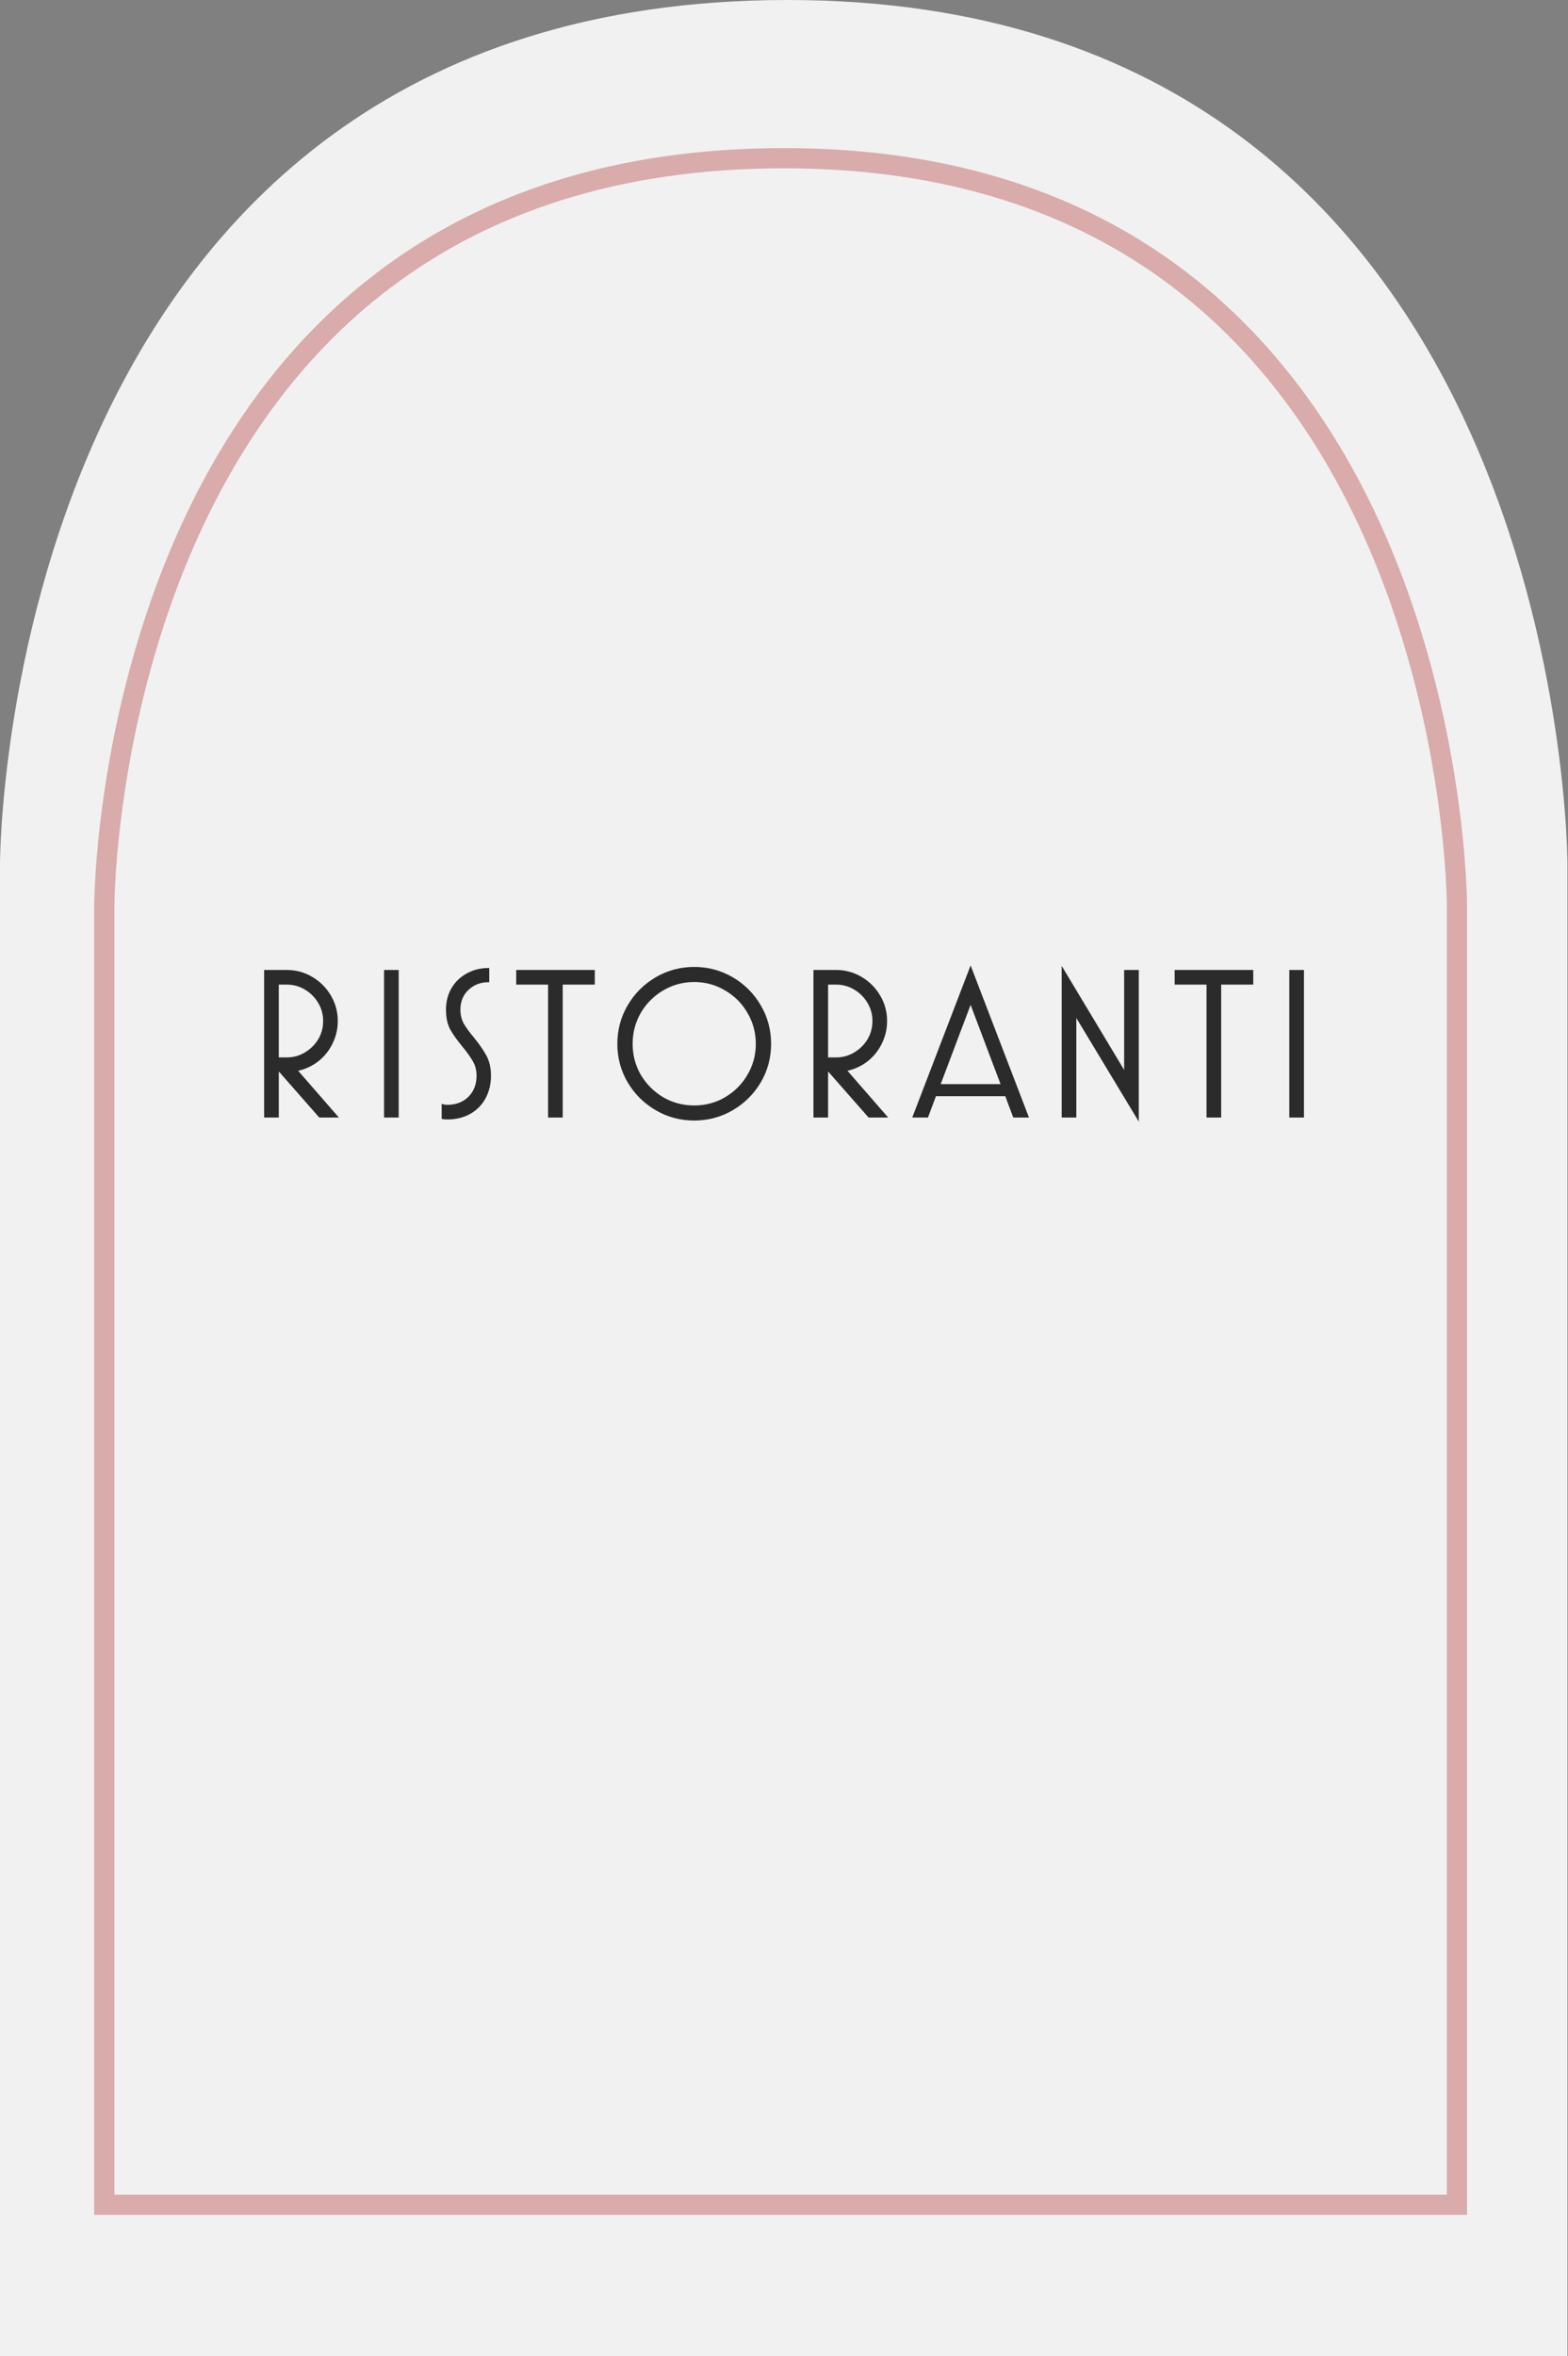
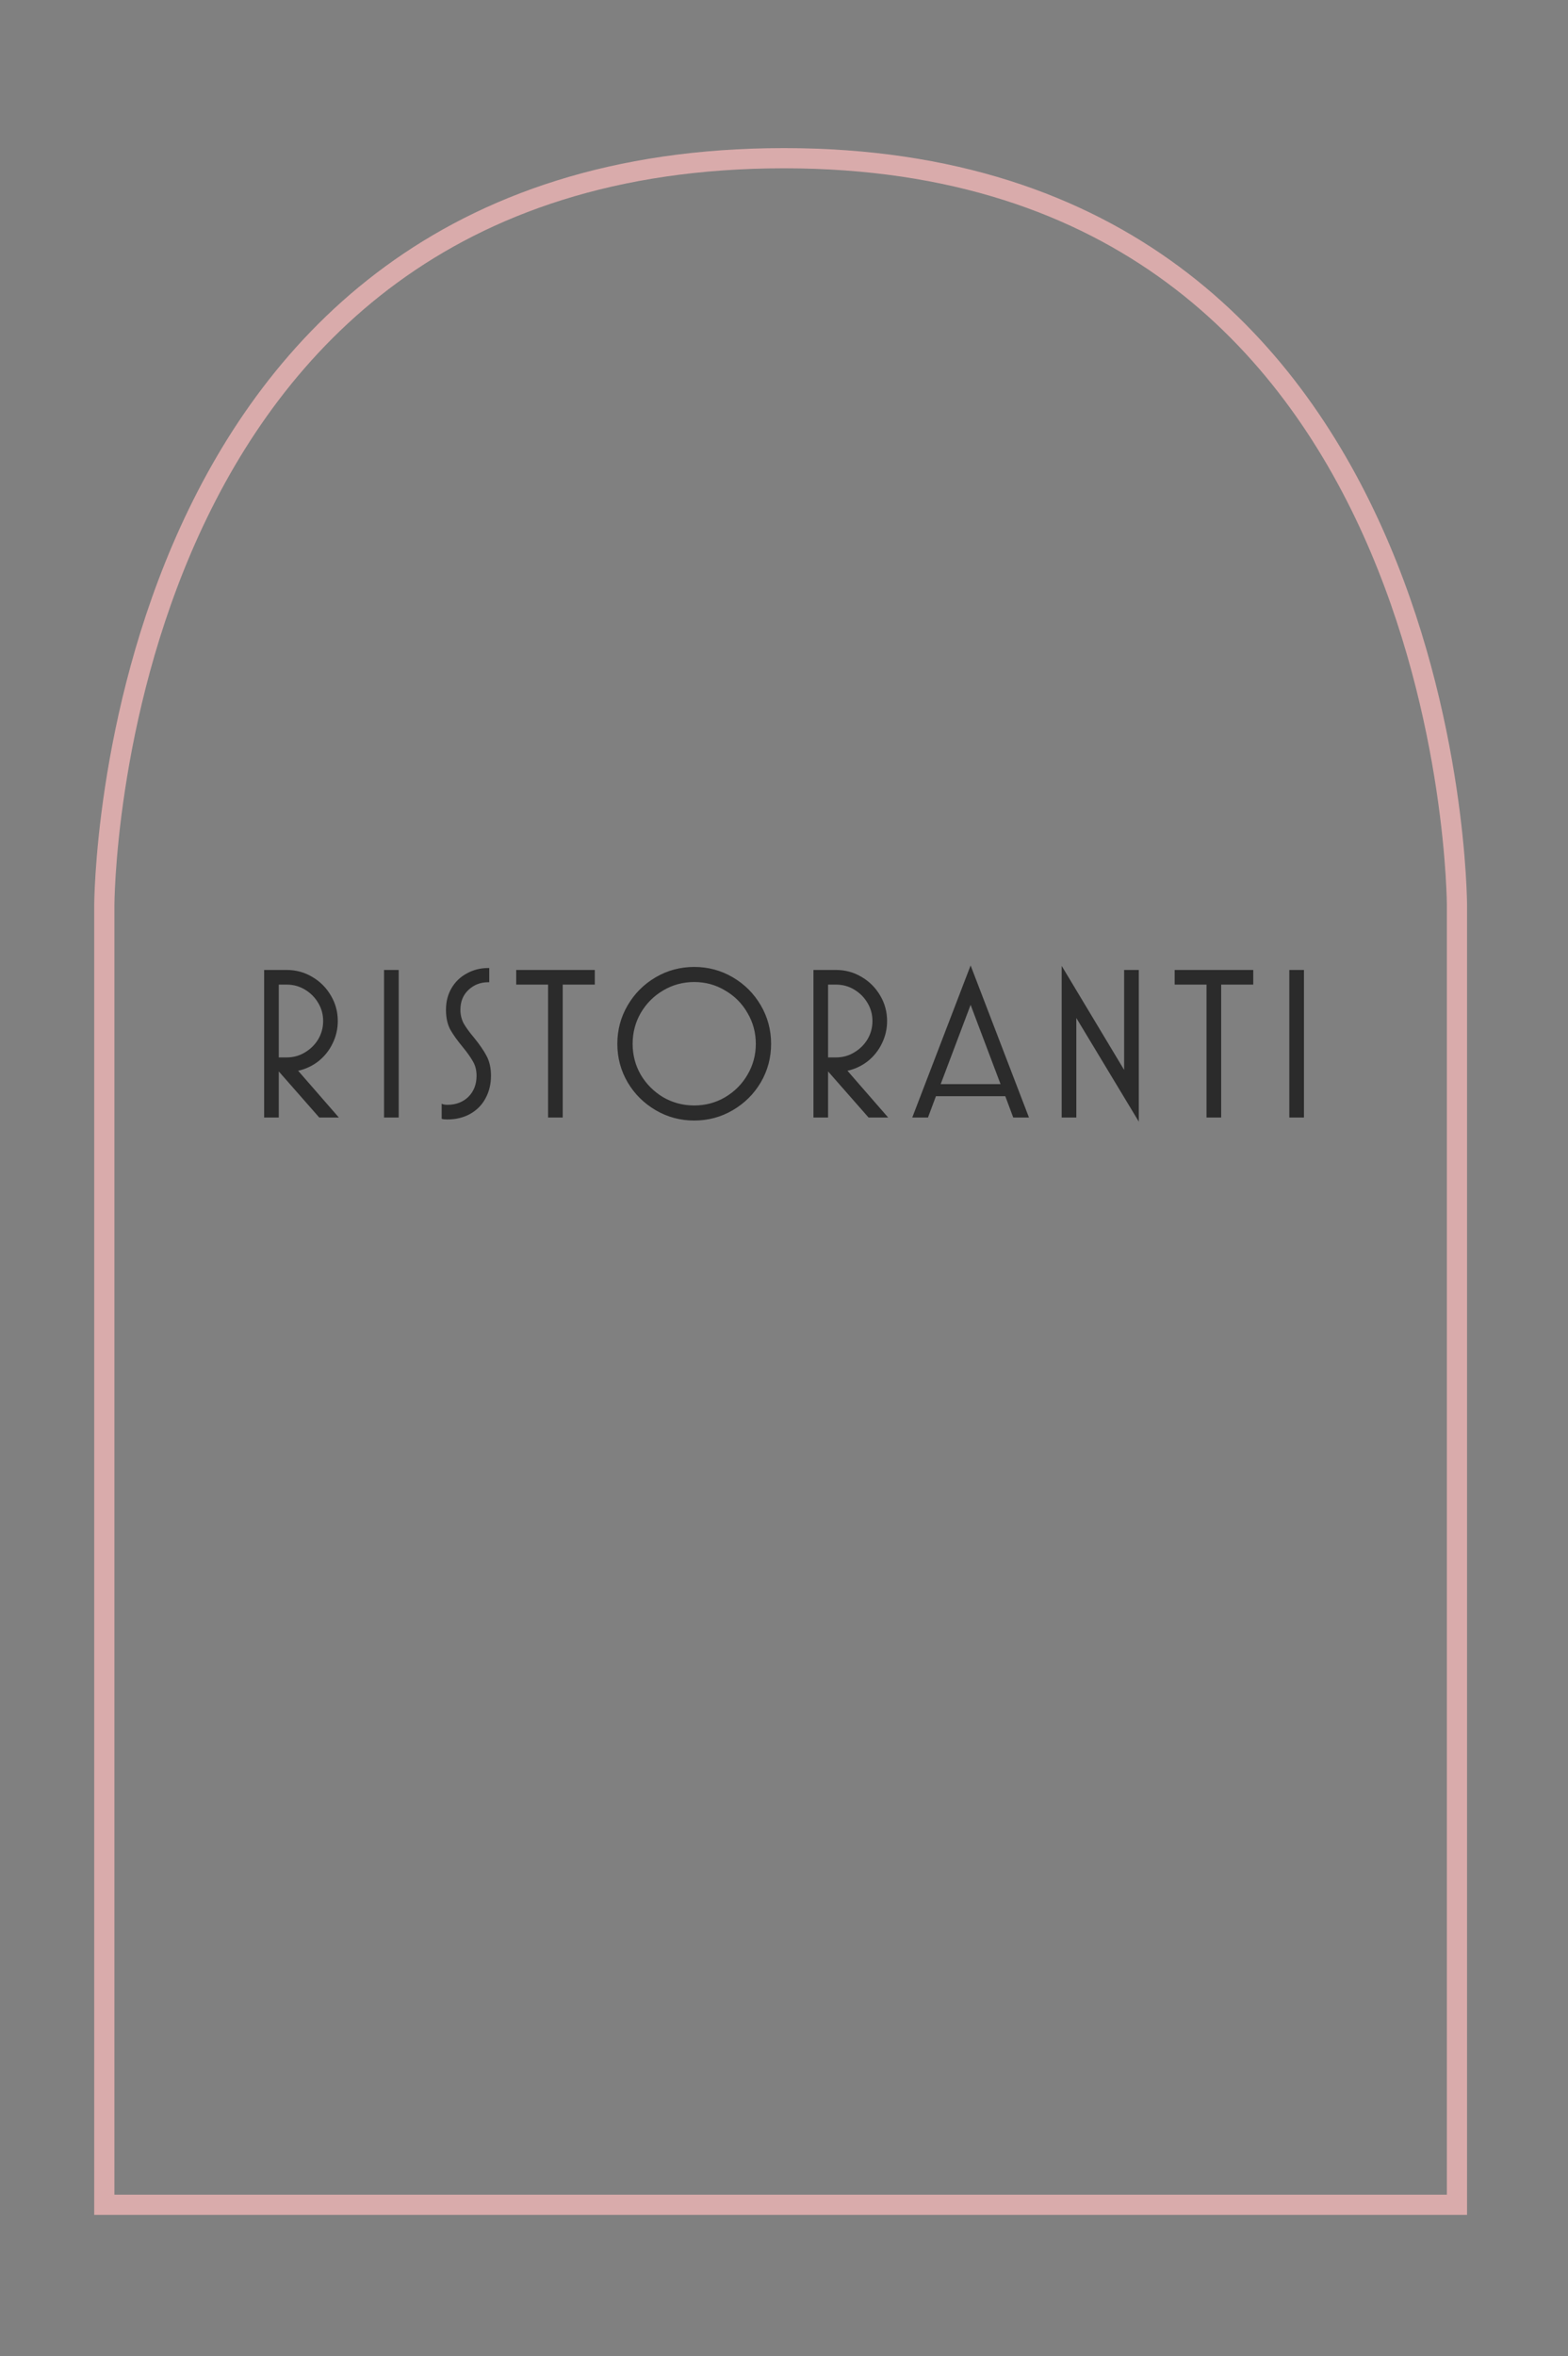
<svg xmlns="http://www.w3.org/2000/svg" width="233" height="350" viewBox="0 0 233 350" fill="none">
  <rect x="0" y="0" width="233" height="350" fill="#808080" stroke="none" />
-   <path d="M6.3008e-05 128.282C6.3008e-05 128.282 0 -0 117.04 0C232.918 0 232.918 128.282 232.918 128.282L232.918 350H0L6.3008e-05 128.282Z" fill="#F1F1F1" />
  <path d="M116.509 23.5C141.585 23.5 160.297 30.444 174.292 40.788C188.304 51.145 197.677 64.977 203.946 78.877C210.216 92.779 213.358 106.702 214.931 117.163C215.716 122.39 216.109 126.742 216.305 129.783C216.403 131.303 216.451 132.495 216.476 133.303C216.488 133.707 216.494 134.015 216.497 134.221C216.499 134.323 216.5 134.4 216.5 134.45V327.5H15.5V134.45C15.5 134.4 15.501 134.323 15.503 134.221C15.506 134.015 15.512 133.707 15.524 133.303C15.549 132.495 15.598 131.304 15.697 129.784C15.895 126.744 16.291 122.391 17.085 117.165C18.673 106.705 21.847 92.784 28.179 78.883C34.51 64.984 43.977 51.15 58.132 40.792C72.27 30.446 91.175 23.5 116.509 23.5Z" stroke="#D9ABAB" stroke-width="3" />
  <path d="M50.354 166H47.442L41.426 159.152V166H39.25V144.08H42.61C43.975 144.08 45.234 144.421 46.386 145.104C47.559 145.787 48.487 146.715 49.17 147.888C49.853 149.04 50.194 150.299 50.194 151.664C50.194 152.837 49.938 153.947 49.426 154.992C48.935 156.016 48.242 156.891 47.346 157.616C46.45 158.32 45.437 158.8 44.306 159.056L50.354 166ZM41.426 146.256V157.072H42.61C43.591 157.072 44.487 156.827 45.298 156.336C46.13 155.845 46.791 155.195 47.282 154.384C47.773 153.552 48.018 152.645 48.018 151.664C48.018 150.683 47.773 149.787 47.282 148.976C46.791 148.144 46.13 147.483 45.298 146.992C44.487 146.501 43.591 146.256 42.61 146.256H41.426ZM57.069 144.08H59.245V166H57.069V144.08ZM66.463 166.288C66.079 166.288 65.802 166.256 65.631 166.192V163.952C65.845 164.059 66.122 164.112 66.463 164.112C67.743 164.112 68.789 163.717 69.599 162.928C70.41 162.117 70.815 161.072 70.815 159.792C70.815 159.003 70.645 158.309 70.303 157.712C69.962 157.093 69.45 156.368 68.767 155.536C67.935 154.533 67.306 153.648 66.879 152.88C66.474 152.091 66.271 151.131 66.271 150C66.271 148.784 66.549 147.707 67.103 146.768C67.658 145.829 68.415 145.104 69.375 144.592C70.335 144.059 71.391 143.792 72.543 143.792H72.703V145.904H72.543C71.391 145.904 70.41 146.288 69.599 147.056C68.81 147.803 68.415 148.784 68.415 150C68.415 150.725 68.575 151.397 68.895 152.016C69.237 152.613 69.749 153.317 70.431 154.128C71.263 155.152 71.893 156.069 72.319 156.88C72.746 157.691 72.959 158.661 72.959 159.792C72.959 161.051 72.682 162.181 72.127 163.184C71.594 164.165 70.826 164.933 69.823 165.488C68.842 166.021 67.722 166.288 66.463 166.288ZM83.618 166H81.442V146.256H76.707V144.08H88.386V146.256H83.618V166ZM103.159 166.448C101.09 166.448 99.181 165.936 97.431 164.912C95.682 163.888 94.295 162.512 93.271 160.784C92.247 159.035 91.735 157.125 91.735 155.056C91.735 152.987 92.247 151.077 93.271 149.328C94.295 147.579 95.682 146.192 97.431 145.168C99.181 144.144 101.09 143.632 103.159 143.632C105.229 143.632 107.138 144.144 108.887 145.168C110.637 146.192 112.023 147.579 113.047 149.328C114.071 151.077 114.583 152.987 114.583 155.056C114.583 157.125 114.071 159.035 113.047 160.784C112.023 162.512 110.637 163.888 108.887 164.912C107.138 165.936 105.229 166.448 103.159 166.448ZM103.159 164.208C104.823 164.208 106.349 163.803 107.735 162.992C109.143 162.16 110.253 161.051 111.063 159.664C111.895 158.256 112.311 156.72 112.311 155.056C112.311 153.392 111.895 151.856 111.063 150.448C110.253 149.04 109.143 147.931 107.735 147.12C106.349 146.288 104.823 145.872 103.159 145.872C101.495 145.872 99.959 146.288 98.551 147.12C97.165 147.931 96.055 149.04 95.223 150.448C94.413 151.856 94.007 153.392 94.007 155.056C94.007 156.72 94.413 158.256 95.223 159.664C96.055 161.051 97.165 162.16 98.551 162.992C99.959 163.803 101.495 164.208 103.159 164.208ZM131.979 166H129.067L123.051 159.152V166H120.875V144.08H124.235C125.6 144.08 126.859 144.421 128.011 145.104C129.184 145.787 130.112 146.715 130.795 147.888C131.478 149.04 131.819 150.299 131.819 151.664C131.819 152.837 131.563 153.947 131.051 154.992C130.56 156.016 129.867 156.891 128.971 157.616C128.075 158.32 127.062 158.8 125.931 159.056L131.979 166ZM123.051 146.256V157.072H124.235C125.216 157.072 126.112 156.827 126.923 156.336C127.755 155.845 128.416 155.195 128.907 154.384C129.398 153.552 129.643 152.645 129.643 151.664C129.643 150.683 129.398 149.787 128.907 148.976C128.416 148.144 127.755 147.483 126.923 146.992C126.112 146.501 125.216 146.256 124.235 146.256H123.051ZM139.078 162.832L137.894 166H135.558L144.23 143.408L152.902 166H150.566L149.382 162.832H139.078ZM148.678 161.04L144.23 149.264L139.782 161.04H148.678ZM159.939 166H157.763V143.472L167.043 158.928V144.08H169.219V166.608L159.939 151.216V166ZM181.462 166H179.286V146.256H174.55V144.08H186.23V146.256H181.462V166ZM191.587 144.08H193.763V166H191.587V144.08Z" fill="#2B2B2B" />
</svg>